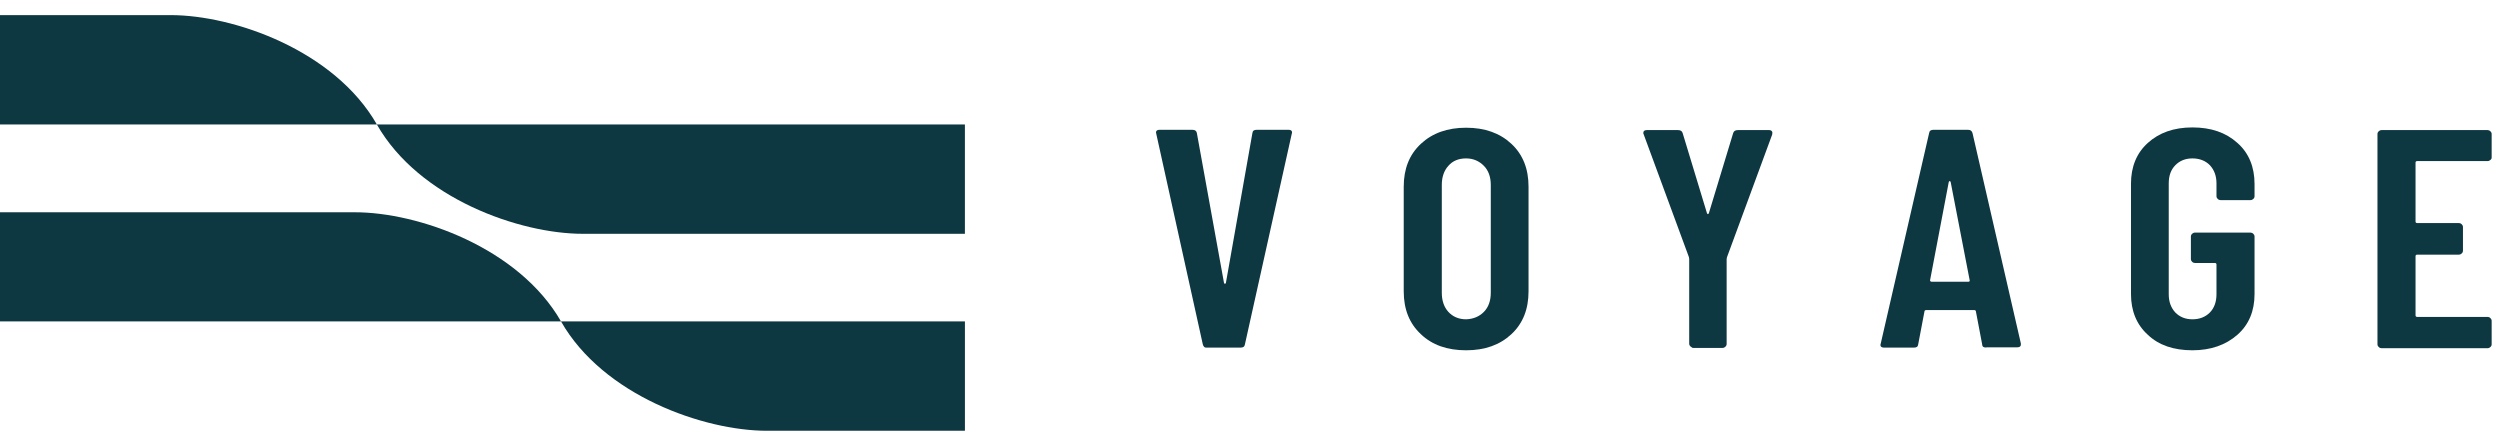
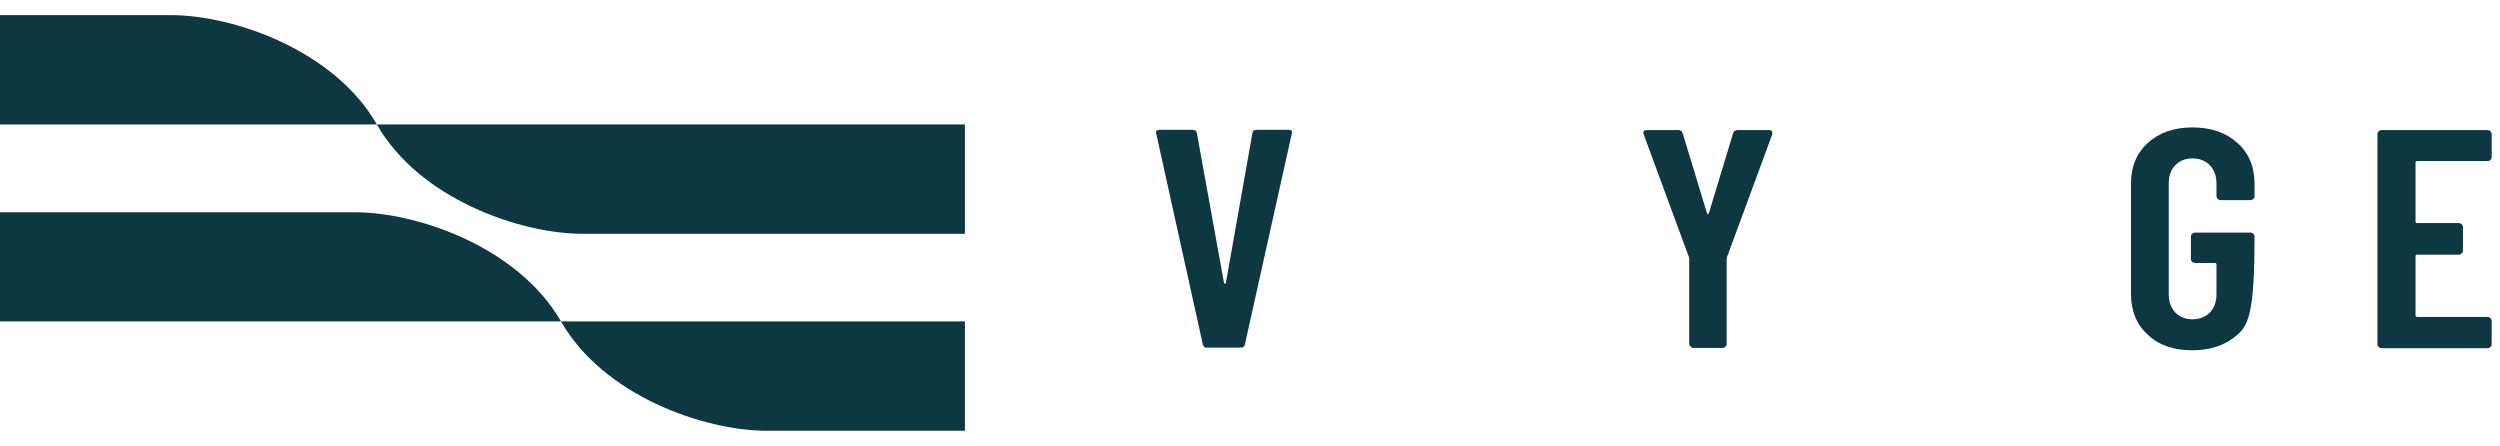
<svg xmlns="http://www.w3.org/2000/svg" width="157" height="28" viewBox="0 0 157 28" fill="none">
  <path d="M23.667 7.816H0V0.949H10.715C14.693 0.949 21.006 3.165 23.667 7.816Z" fill="#0D3741" />
  <path d="M23.666 7.816H60.596V14.683H36.604C32.626 14.683 26.313 12.466 23.666 7.816Z" fill="#0D3741" />
  <path d="M35.231 20.184H0V13.331H22.294C26.257 13.331 32.57 15.548 35.231 20.184Z" fill="#0D3741" />
  <path d="M35.231 20.184H60.597V27.052H48.169C44.191 27.052 37.878 24.835 35.231 20.184Z" fill="#0D3741" />
  <path d="M75.536 21.624L72.616 8.414L72.597 8.32C72.597 8.208 72.675 8.152 72.812 8.152H74.889C75.046 8.152 75.144 8.226 75.163 8.357L76.868 17.77C76.888 17.807 76.907 17.826 76.927 17.826C76.946 17.826 76.966 17.807 76.986 17.77L78.651 8.357C78.671 8.208 78.749 8.152 78.925 8.152H80.924C81.1 8.152 81.179 8.245 81.12 8.414L78.181 21.624C78.161 21.774 78.063 21.83 77.906 21.83H75.81C75.653 21.849 75.575 21.774 75.536 21.624Z" fill="#0D3741" />
-   <path d="M89.232 20.988C88.507 20.314 88.154 19.416 88.154 18.293V11.726C88.154 10.603 88.507 9.705 89.232 9.031C89.957 8.357 90.897 8.021 92.073 8.021C93.249 8.021 94.189 8.357 94.914 9.031C95.639 9.705 95.992 10.603 95.992 11.726V18.293C95.992 19.416 95.639 20.314 94.914 20.988C94.189 21.662 93.249 21.998 92.073 21.998C90.878 21.998 89.937 21.662 89.232 20.988ZM93.19 19.584C93.484 19.285 93.621 18.873 93.621 18.387V11.613C93.621 11.127 93.484 10.715 93.19 10.416C92.896 10.116 92.524 9.948 92.073 9.948C91.603 9.948 91.231 10.098 90.956 10.416C90.682 10.715 90.545 11.127 90.545 11.613V18.387C90.545 18.873 90.682 19.285 90.956 19.584C91.231 19.884 91.603 20.052 92.073 20.052C92.524 20.034 92.896 19.884 93.19 19.584Z" fill="#0D3741" />
  <path d="M106.16 21.755C106.121 21.718 106.082 21.661 106.082 21.587V16.254L106.062 16.141L103.221 8.432C103.201 8.413 103.201 8.376 103.201 8.338C103.201 8.226 103.28 8.17 103.417 8.17H105.376C105.533 8.17 105.631 8.226 105.67 8.357L107.198 13.391C107.218 13.428 107.238 13.447 107.257 13.447C107.277 13.447 107.296 13.428 107.316 13.391L108.844 8.357C108.884 8.226 108.981 8.17 109.138 8.17H111.098C111.176 8.17 111.235 8.189 111.274 8.245C111.313 8.282 111.313 8.357 111.293 8.451L108.452 16.16L108.433 16.272V21.605C108.433 21.661 108.413 21.718 108.354 21.774C108.315 21.811 108.257 21.849 108.178 21.849H106.297C106.258 21.83 106.219 21.792 106.16 21.755Z" fill="#0D3741" />
-   <path d="M124.48 21.624L124.088 19.566C124.088 19.51 124.049 19.472 123.971 19.472H120.973C120.894 19.472 120.855 19.51 120.855 19.566L120.463 21.624C120.444 21.774 120.365 21.83 120.189 21.83H118.328C118.132 21.83 118.053 21.736 118.112 21.568L121.149 8.357C121.169 8.208 121.267 8.152 121.423 8.152H123.598C123.755 8.152 123.833 8.226 123.873 8.357L126.91 21.568V21.643C126.91 21.755 126.831 21.811 126.694 21.811H124.793C124.578 21.849 124.48 21.774 124.48 21.624ZM121.325 17.695H123.598C123.677 17.695 123.716 17.657 123.696 17.601L122.501 11.426C122.481 11.389 122.462 11.37 122.442 11.37C122.423 11.37 122.403 11.389 122.383 11.426L121.208 17.601C121.208 17.657 121.247 17.695 121.325 17.695Z" fill="#0D3741" />
-   <path d="M134.884 21.025C134.179 20.389 133.826 19.528 133.826 18.462V11.538C133.826 10.472 134.179 9.611 134.884 8.975C135.59 8.338 136.51 8.002 137.686 8.002C138.842 8.002 139.783 8.32 140.508 8.975C141.232 9.611 141.585 10.49 141.585 11.557V12.324C141.585 12.38 141.566 12.436 141.507 12.492C141.468 12.53 141.409 12.567 141.33 12.567H139.449C139.391 12.567 139.332 12.549 139.273 12.492C139.234 12.455 139.195 12.399 139.195 12.324V11.52C139.195 11.052 139.058 10.678 138.783 10.378C138.509 10.097 138.137 9.948 137.686 9.948C137.235 9.948 136.883 10.097 136.608 10.378C136.334 10.659 136.197 11.033 136.197 11.52V18.48C136.197 18.948 136.334 19.322 136.608 19.622C136.883 19.902 137.235 20.052 137.686 20.052C138.137 20.052 138.509 19.902 138.783 19.622C139.058 19.341 139.195 18.948 139.195 18.48V16.609C139.195 16.553 139.156 16.516 139.097 16.516H137.843C137.784 16.516 137.725 16.497 137.666 16.441C137.627 16.403 137.588 16.347 137.588 16.272V14.85C137.588 14.794 137.608 14.738 137.666 14.682C137.706 14.644 137.764 14.607 137.843 14.607H141.33C141.389 14.607 141.448 14.626 141.507 14.682C141.546 14.719 141.585 14.775 141.585 14.85V18.462C141.585 19.528 141.232 20.389 140.508 21.025C139.783 21.661 138.842 21.998 137.686 21.998C136.51 21.998 135.57 21.68 134.884 21.025Z" fill="#0D3741" />
+   <path d="M134.884 21.025C134.179 20.389 133.826 19.528 133.826 18.462V11.538C133.826 10.472 134.179 9.611 134.884 8.975C135.59 8.338 136.51 8.002 137.686 8.002C138.842 8.002 139.783 8.32 140.508 8.975C141.232 9.611 141.585 10.49 141.585 11.557V12.324C141.585 12.38 141.566 12.436 141.507 12.492C141.468 12.53 141.409 12.567 141.33 12.567H139.449C139.391 12.567 139.332 12.549 139.273 12.492C139.234 12.455 139.195 12.399 139.195 12.324V11.52C139.195 11.052 139.058 10.678 138.783 10.378C138.509 10.097 138.137 9.948 137.686 9.948C137.235 9.948 136.883 10.097 136.608 10.378C136.334 10.659 136.197 11.033 136.197 11.52V18.48C136.197 18.948 136.334 19.322 136.608 19.622C136.883 19.902 137.235 20.052 137.686 20.052C138.137 20.052 138.509 19.902 138.783 19.622C139.058 19.341 139.195 18.948 139.195 18.48V16.609C139.195 16.553 139.156 16.516 139.097 16.516H137.843C137.784 16.516 137.725 16.497 137.666 16.441C137.627 16.403 137.588 16.347 137.588 16.272V14.85C137.588 14.794 137.608 14.738 137.666 14.682C137.706 14.644 137.764 14.607 137.843 14.607H141.33C141.389 14.607 141.448 14.626 141.507 14.682C141.546 14.719 141.585 14.775 141.585 14.85C141.585 19.528 141.232 20.389 140.508 21.025C139.783 21.661 138.842 21.998 137.686 21.998C136.51 21.998 135.57 21.68 134.884 21.025Z" fill="#0D3741" />
  <path d="M156.398 10.041C156.359 10.079 156.3 10.116 156.222 10.116H151.794C151.735 10.116 151.696 10.153 151.696 10.21V13.915C151.696 13.971 151.735 14.008 151.794 14.008H154.419C154.478 14.008 154.537 14.027 154.595 14.083C154.635 14.12 154.674 14.177 154.674 14.251V15.748C154.674 15.805 154.654 15.861 154.595 15.917C154.556 15.954 154.497 15.992 154.419 15.992H151.794C151.735 15.992 151.696 16.029 151.696 16.085V19.809C151.696 19.865 151.735 19.902 151.794 19.902H156.222C156.28 19.902 156.339 19.921 156.398 19.977C156.437 20.015 156.476 20.071 156.476 20.146V21.624C156.476 21.68 156.457 21.736 156.398 21.792C156.359 21.83 156.3 21.867 156.222 21.867H149.56C149.501 21.867 149.442 21.849 149.384 21.792C149.344 21.755 149.305 21.699 149.305 21.624V8.413C149.305 8.357 149.325 8.301 149.384 8.245C149.423 8.208 149.482 8.17 149.56 8.17H156.222C156.28 8.17 156.339 8.189 156.398 8.245C156.437 8.282 156.476 8.338 156.476 8.413V9.892C156.476 9.948 156.457 10.004 156.398 10.041Z" fill="#0D3741" />
</svg>